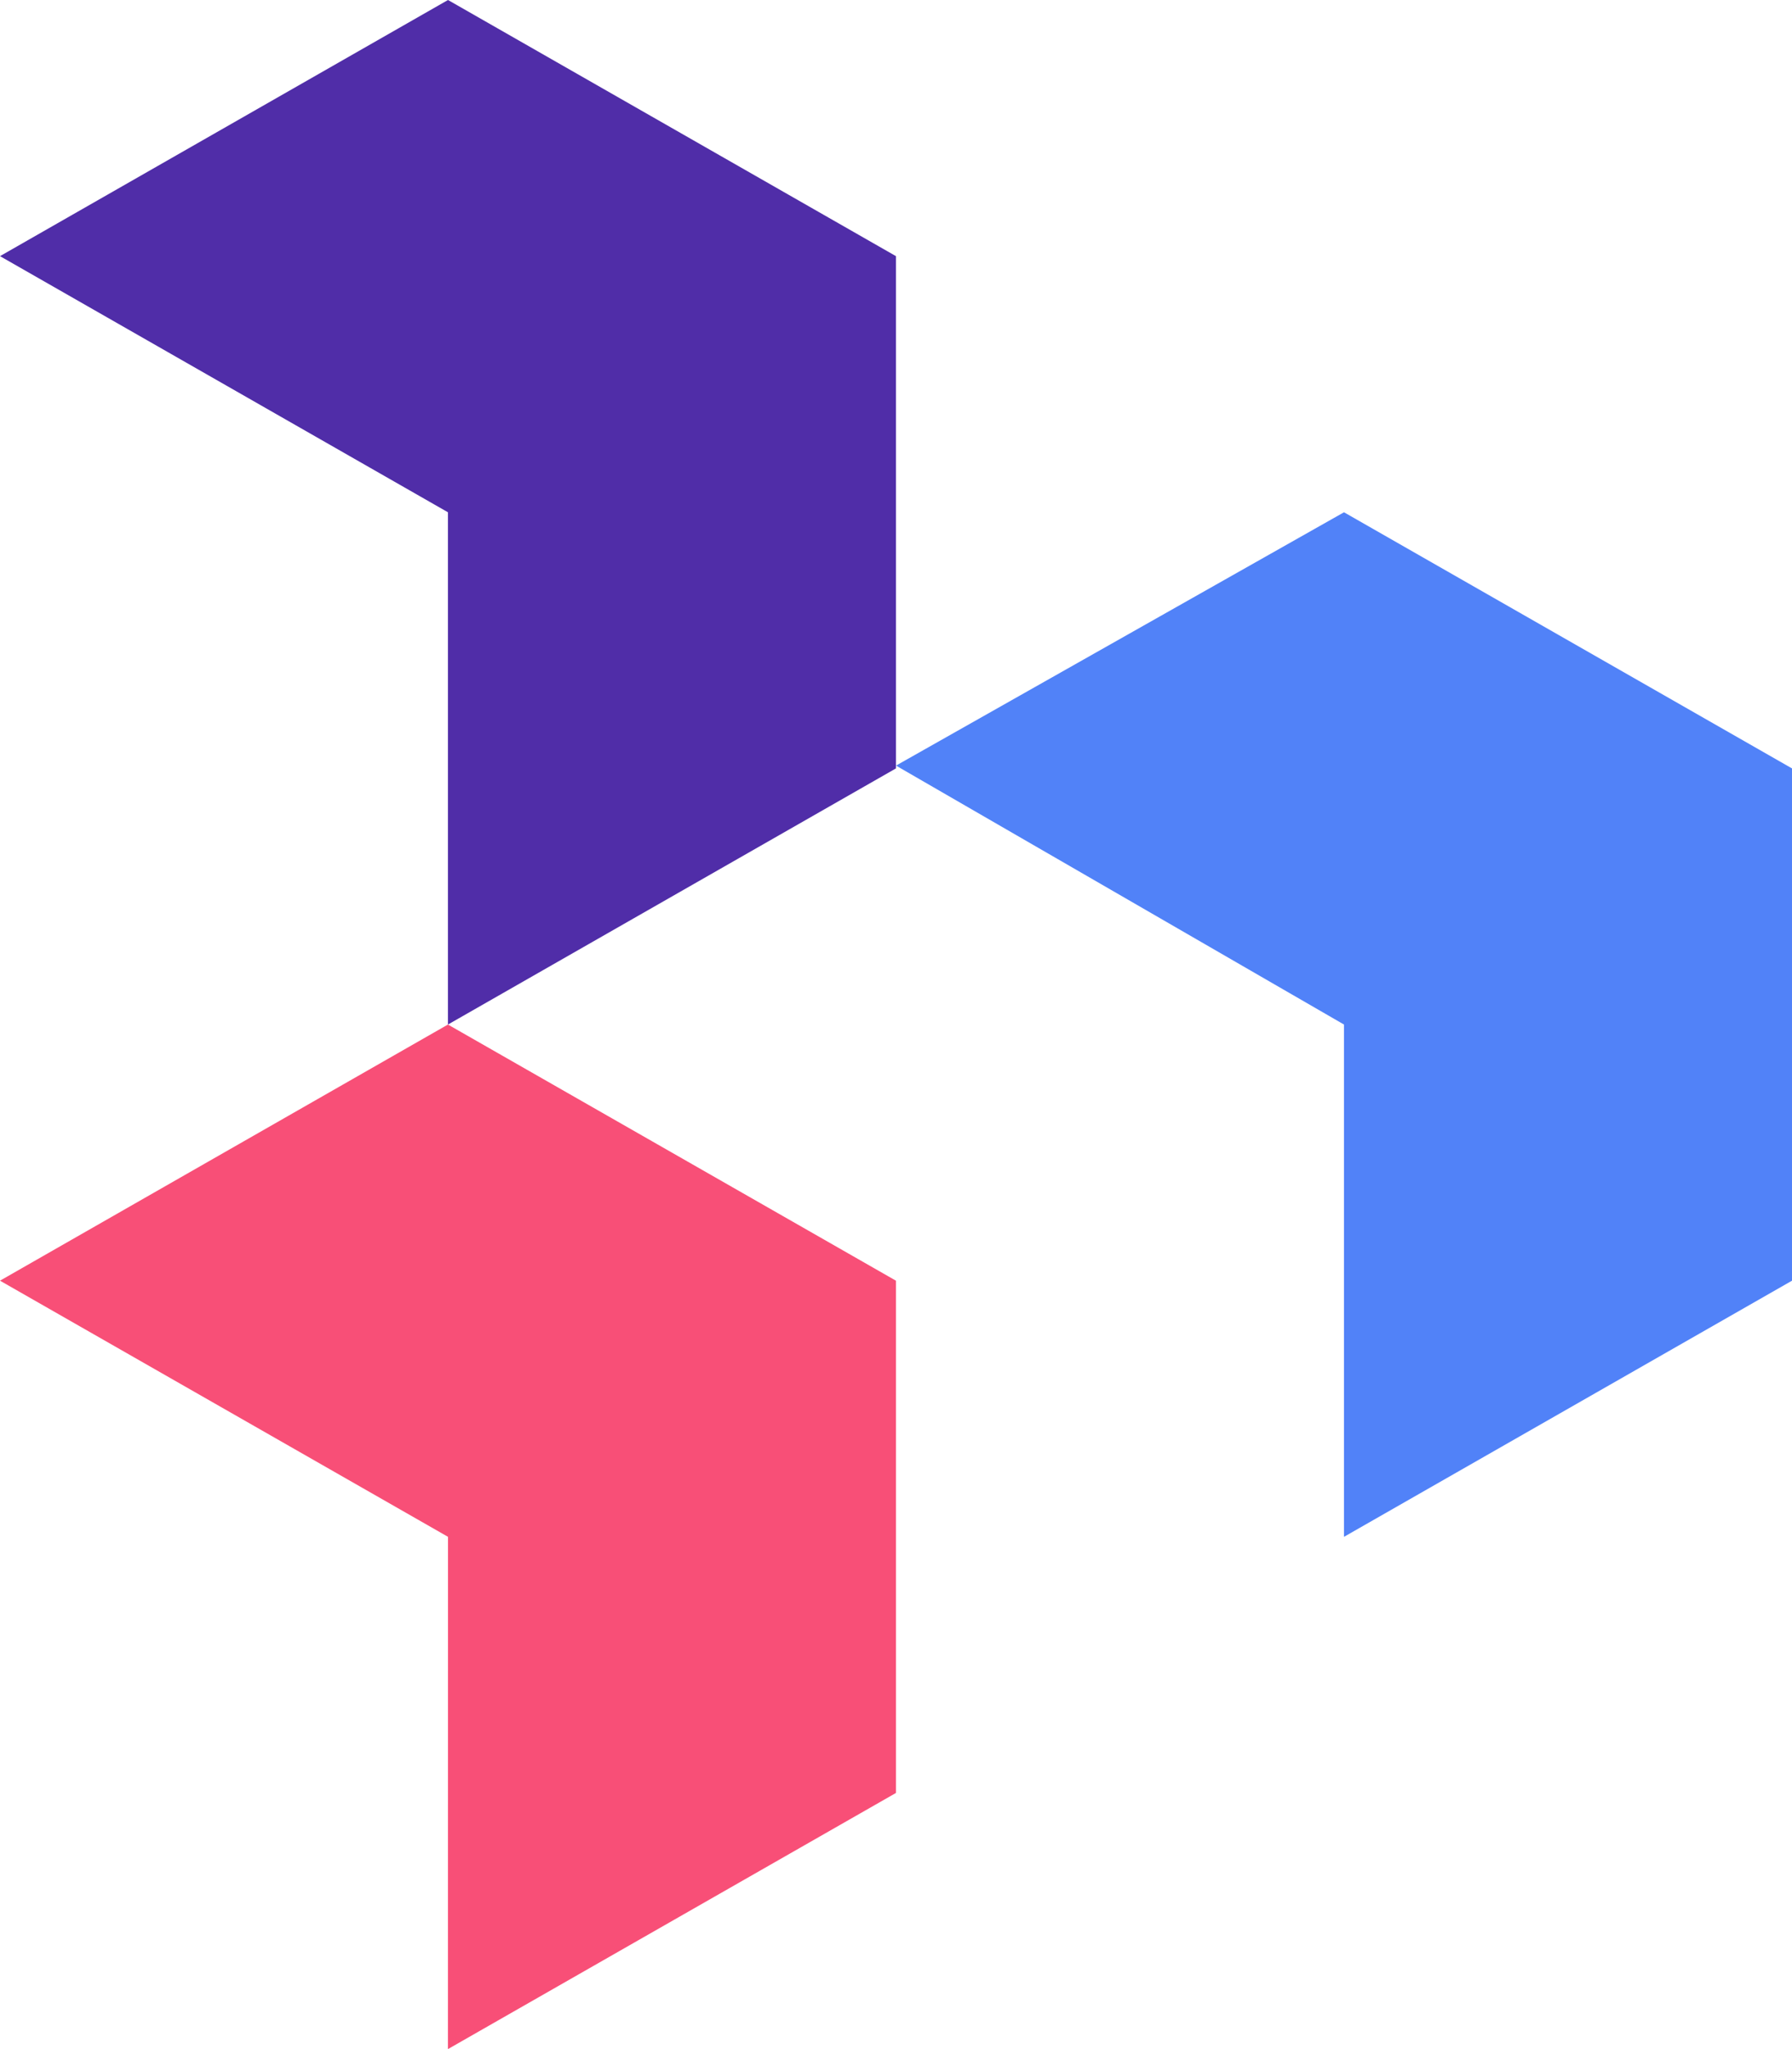
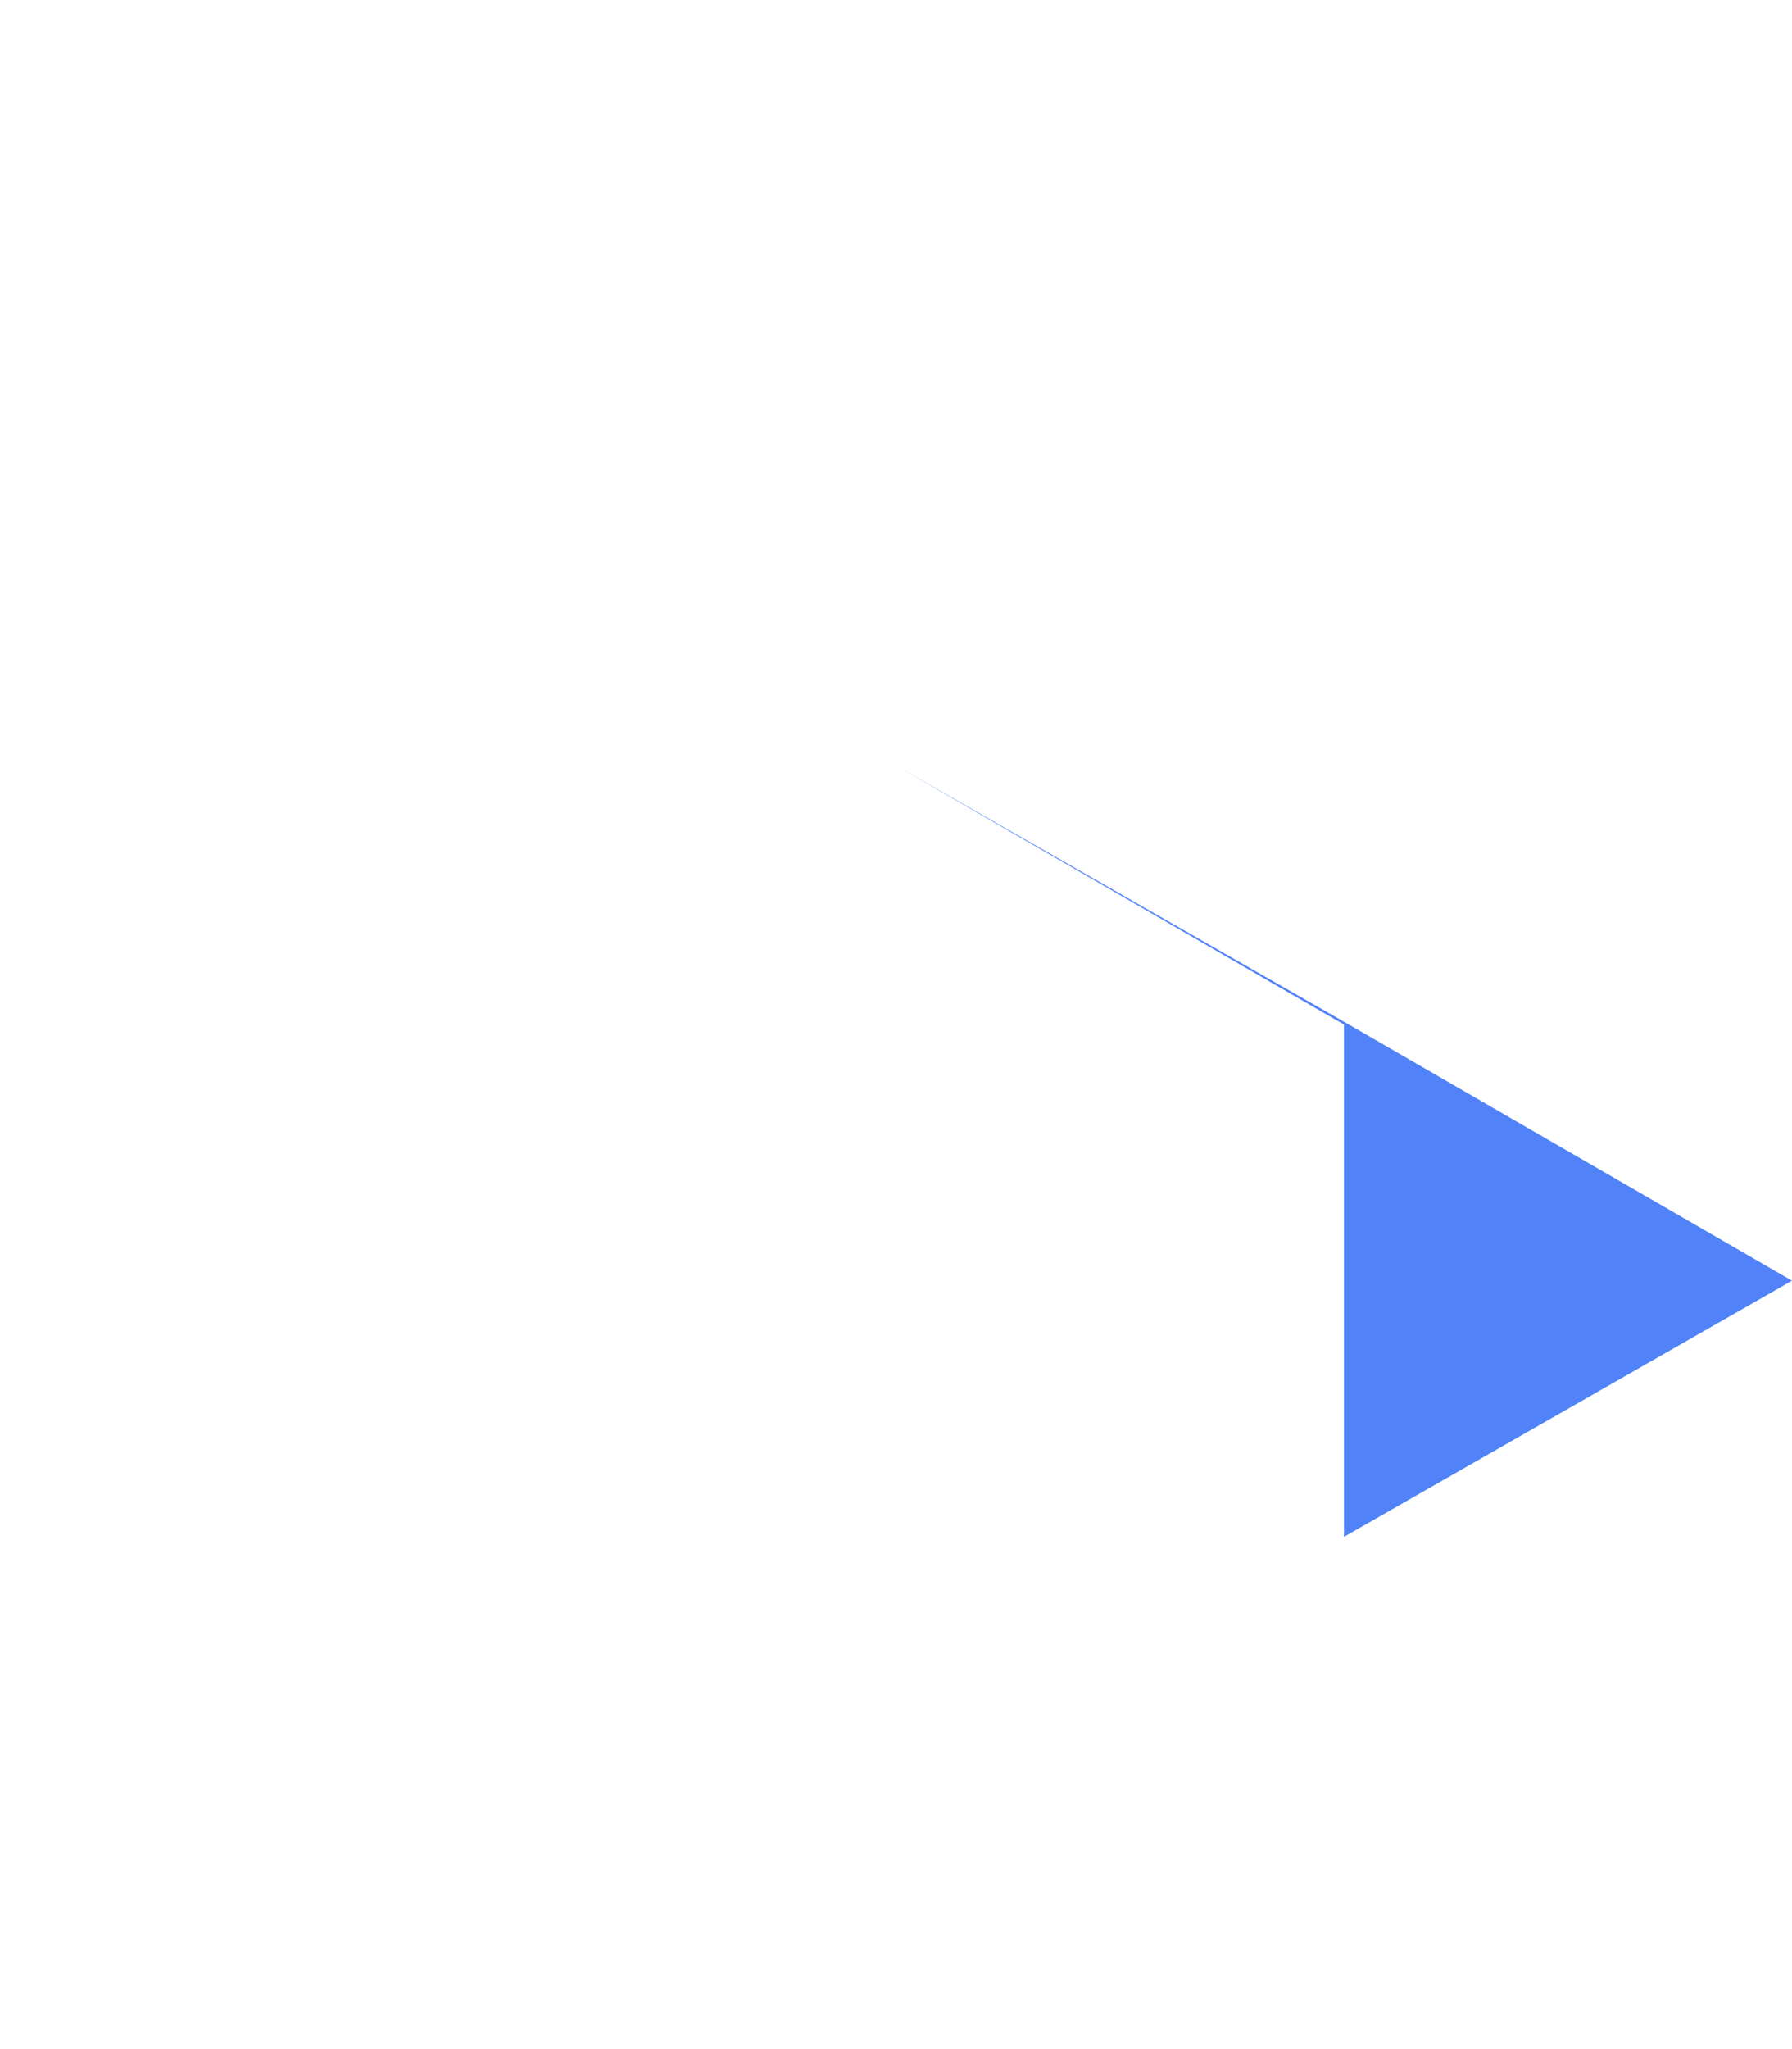
<svg xmlns="http://www.w3.org/2000/svg" height="32" width="28">
  <g fill="none">
-     <path d="M28 20l-7 4v-8l-7-4.044L21 8l7 4z" fill="#5182f8" />
-     <path d="M13.999 12l-7 4V8L0 4l7-4 6.999 4z" fill="#502da8" />
-     <path d="M13.999 28l-7 4L7 24l-7-4 6.999-4 7 4z" fill="#f84f77" />
+     <path d="M28 20l-7 4v-8l-7-4.044l7 4z" fill="#5182f8" />
  </g>
</svg>